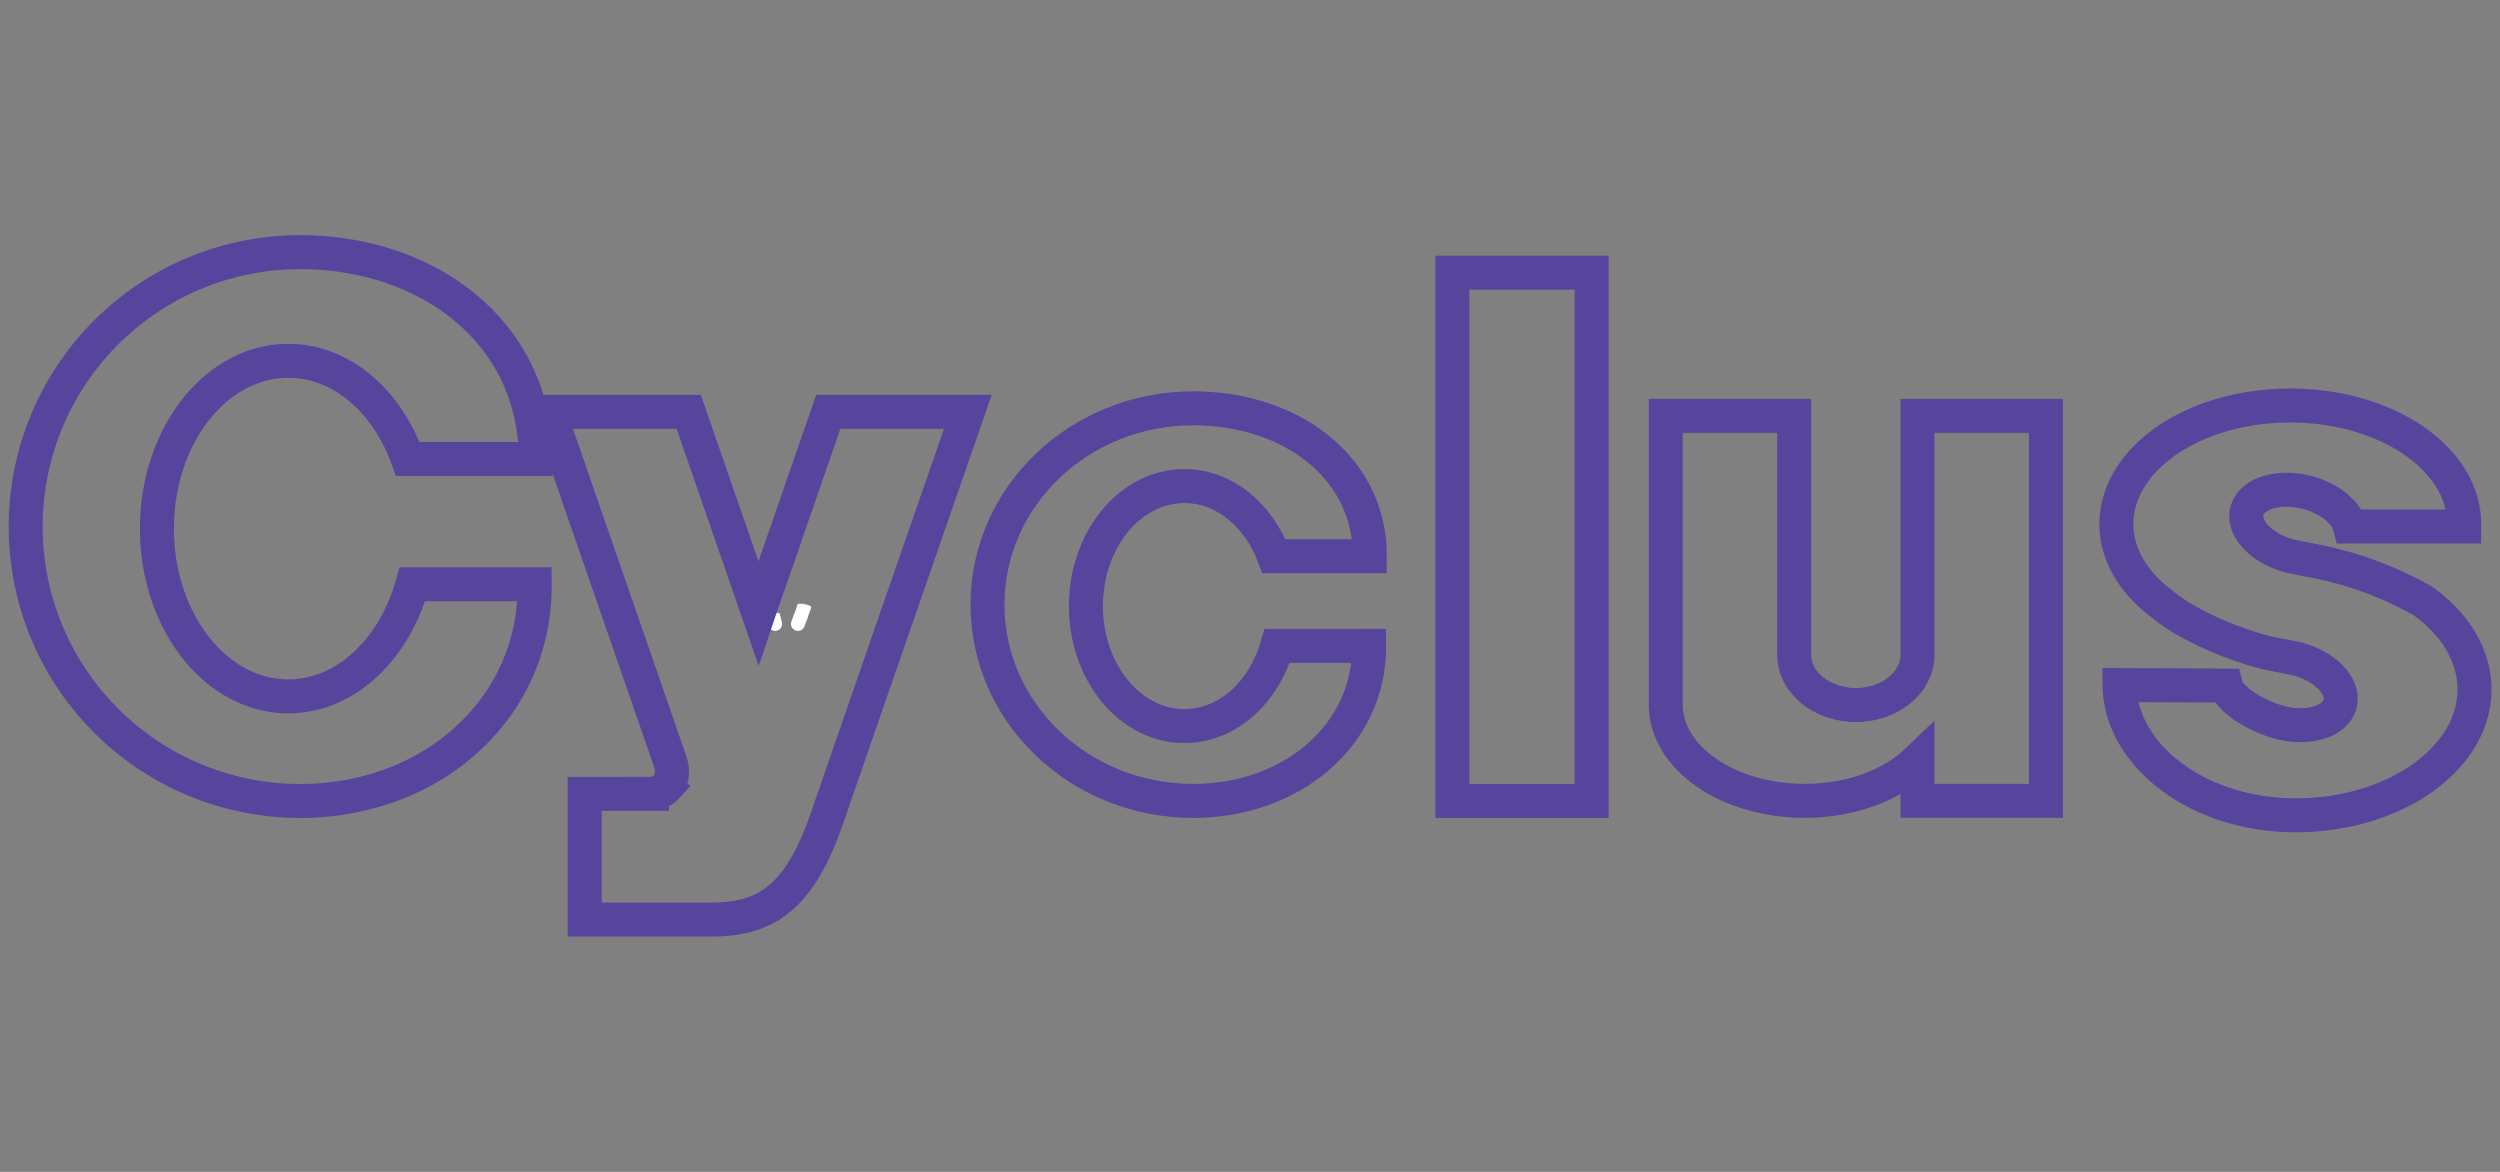
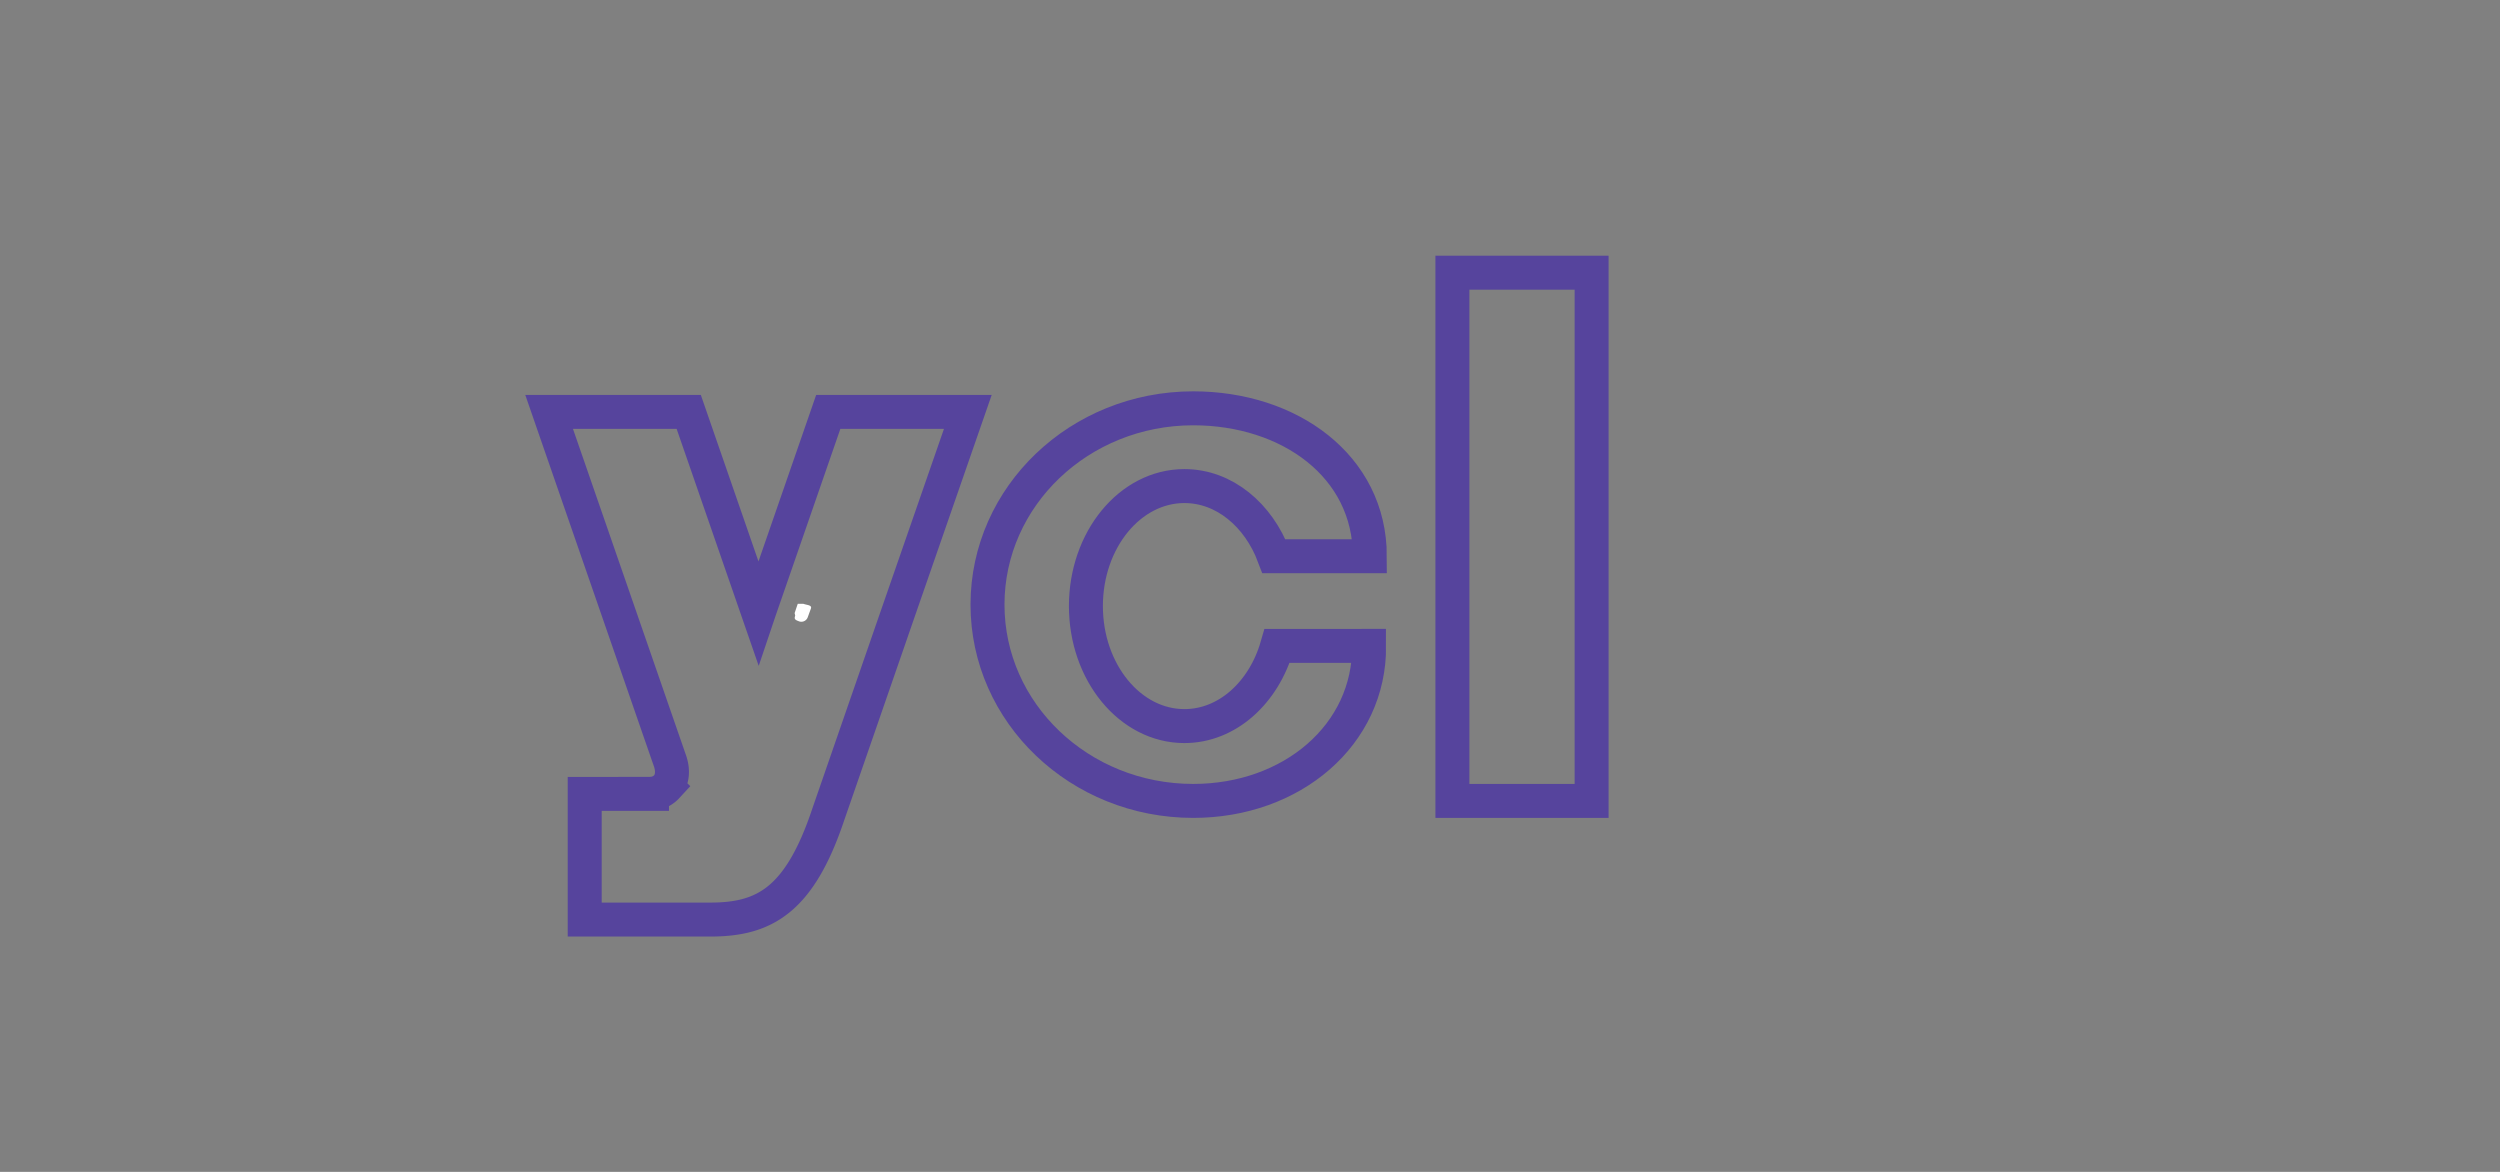
<svg xmlns="http://www.w3.org/2000/svg" id="Laag_1" data-name="Laag 1" viewBox="0 0 736 345">
  <rect x="0" y="0" width="736" height="345" fill="#808080" stroke="none" />
  <defs>
    <style>.cls-1{fill:#fff;}.cls-2{fill:none;stroke:#56449d;stroke-miterlimit:10;stroke-width:10px;}</style>
  </defs>
-   <path class="cls-1" d="M228.71,185.67h0a2,2,0,0,1-2.49-1.44l-.69-2.61c-.29-1.08,1.25-.91,2.34-1.2l1.59.05c.31,1.12.31,1.12.6,2.21l.1.5A2,2,0,0,1,228.71,185.67Z" />
-   <path class="cls-1" d="M234.2,185.59h0a2,2,0,0,0,2.63-1.19l.95-2.51c.4-1-1.15-1-2.2-1.43l-1.59-.13c-.43,1.09-.43,1.09-.83,2.14L233,183A2,2,0,0,0,234.2,185.59Z" />
  <path class="cls-1" d="M235.2,182.91h0a2,2,0,0,0,2.61-1.22l.92-2.53c.38-1.06-1.17-1-2.22-1.4l-1.65,0c-.39,1.13-.56,1.68-.92,2.73l.17.77C233.72,182.28,234.14,182.52,235.2,182.91Z" />
-   <path class="cls-2" d="M84.89,205c-21.37,0-38.69-22.11-38.69-49.38s17.32-49.39,38.69-49.39c15.63,0,29.07,11.86,35.17,28.89h37.65c0-37.17-31.64-60.88-69.37-60.88a80.78,80.78,0,0,0,0,161.56c38.79,0,69.37-27.22,69.07-63.8h-36C116.06,191.2,101.75,205,84.89,205Z" />
  <path class="cls-2" d="M348.69,213.76c-16,0-29-15.82-29-35.33s13-35.33,29-35.33c11.72,0,21.79,8.48,26.37,20.66h28.22c0-26.59-23.72-43.55-52-43.55-33.45,0-60.56,25.87-60.56,57.79s27.11,57.79,60.56,57.79c29.07,0,52-19.47,51.78-45.64H376C372.06,203.89,361.33,213.76,348.69,213.76Z" />
  <rect class="cls-2" x="427.59" y="80.28" width="40.98" height="155.51" />
-   <path class="cls-2" d="M564.51,122.43v70.35c0,8.16-8.13,14.78-18.15,14.78s-18.15-6.62-18.15-14.78V122.43H490.39v85c0,15.65,18.31,28.34,40.9,28.34,13.7,0,25.8-4.68,33.22-11.85v11.85h37.82V122.43Z" />
-   <path class="cls-2" d="M713.28,176.92a104.58,104.58,0,0,0-30.66-11.52c-4.52-.89-7.74-1.53-8.31-1.67-8.39-2.14-14.13-8.08-12.81-13.26s9.2-7.65,17.59-5.52c6.7,1.71,11.65,5.83,12.72,10.06h33.65c0-.23,0-.47,0-.71,0-19.28-22.93-34.91-51.22-34.91S623.07,135,623.07,154.3c0,9.18,5.23,17.5,13.72,23.73,8.23,6.84,22.93,12.37,31,14.24,4.52.88,7.74,1.52,8.31,1.67,8.39,2.14,14.13,8.07,12.81,13.26s-9.2,7.65-17.59,5.51c-6.7-1.71-14.93-6.64-16-10.87L624,201.69c.15,20.4,22.8,38.33,51.81,38.33s52.68-16.6,52.68-37.09C728.44,192.79,722.65,183.61,713.28,176.92Z" />
  <path class="cls-2" d="M284.93,121.26H243.84l-20.25,58.45-.29.86h0l-20.54-59.31H161.66l20.54,59.31h0l11.36,32.81h0l3.73,10.75,0,0c.93,2.79.69,5.57-1,7.46a6.51,6.51,0,0,1-4.34,2.08v.05H172.14v37h37c15.8,0,26.19-5.56,34.67-30.86v0h0l20.54-59.32h0Z" />
</svg>